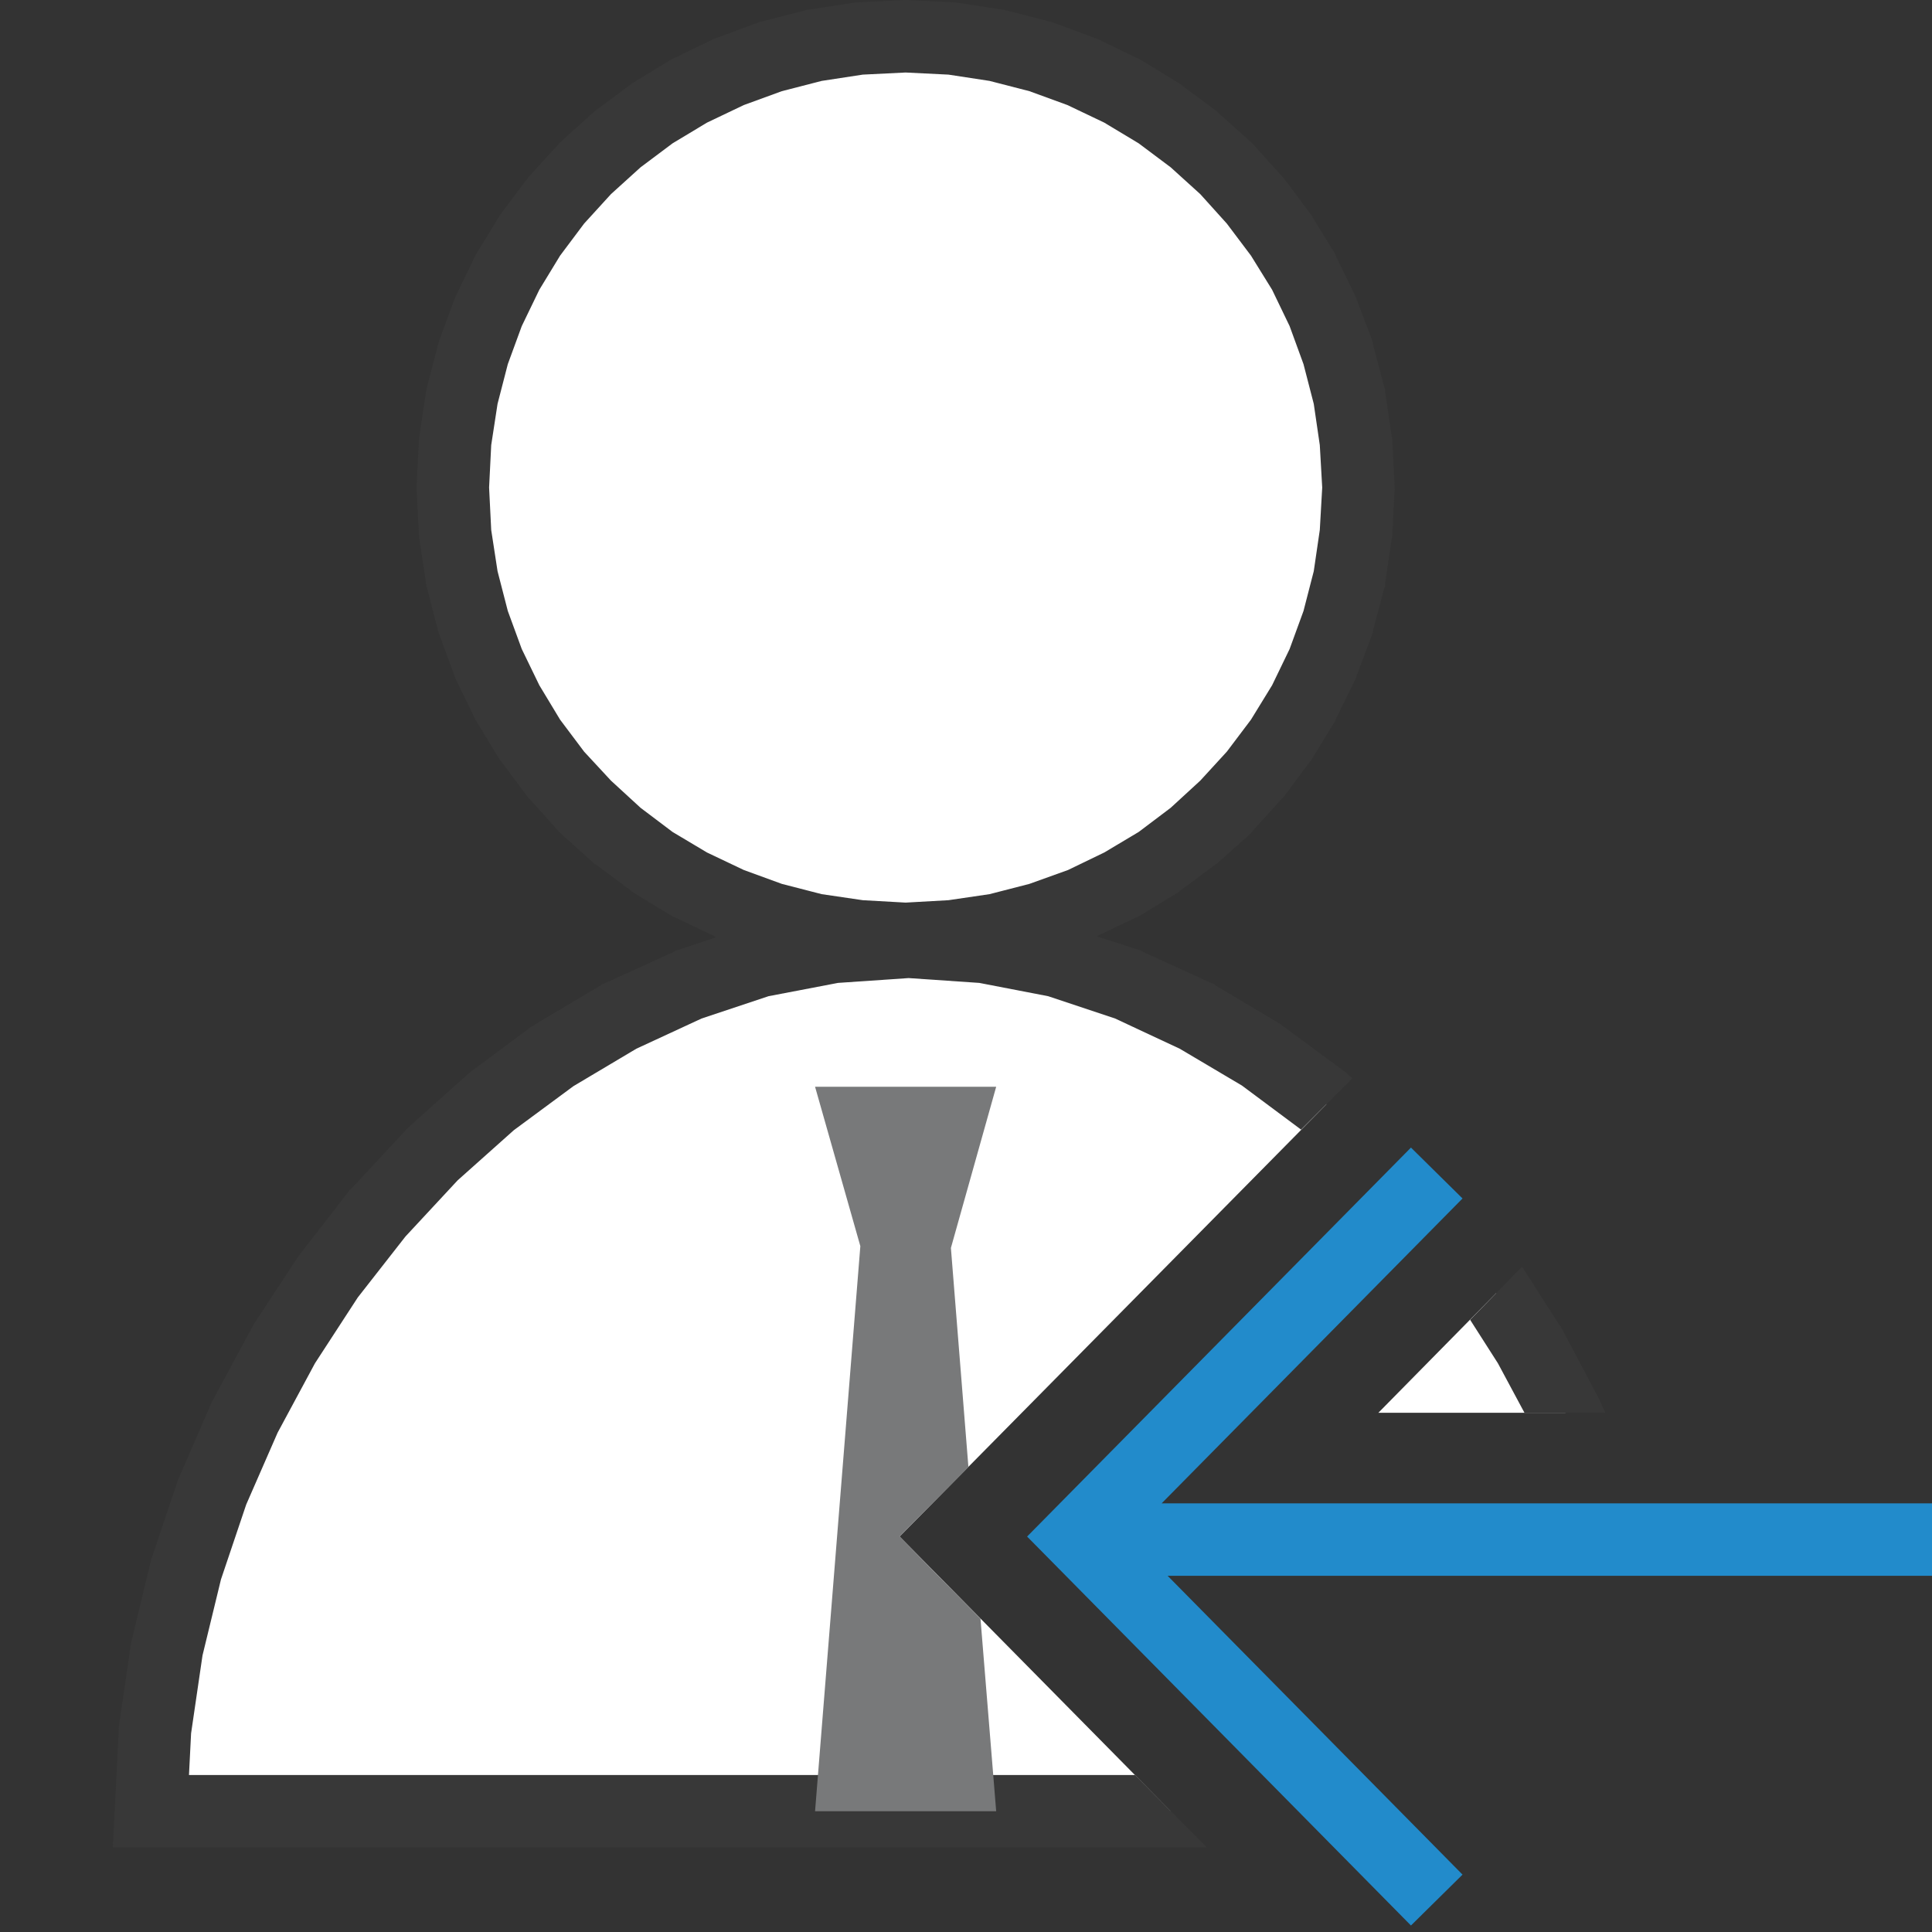
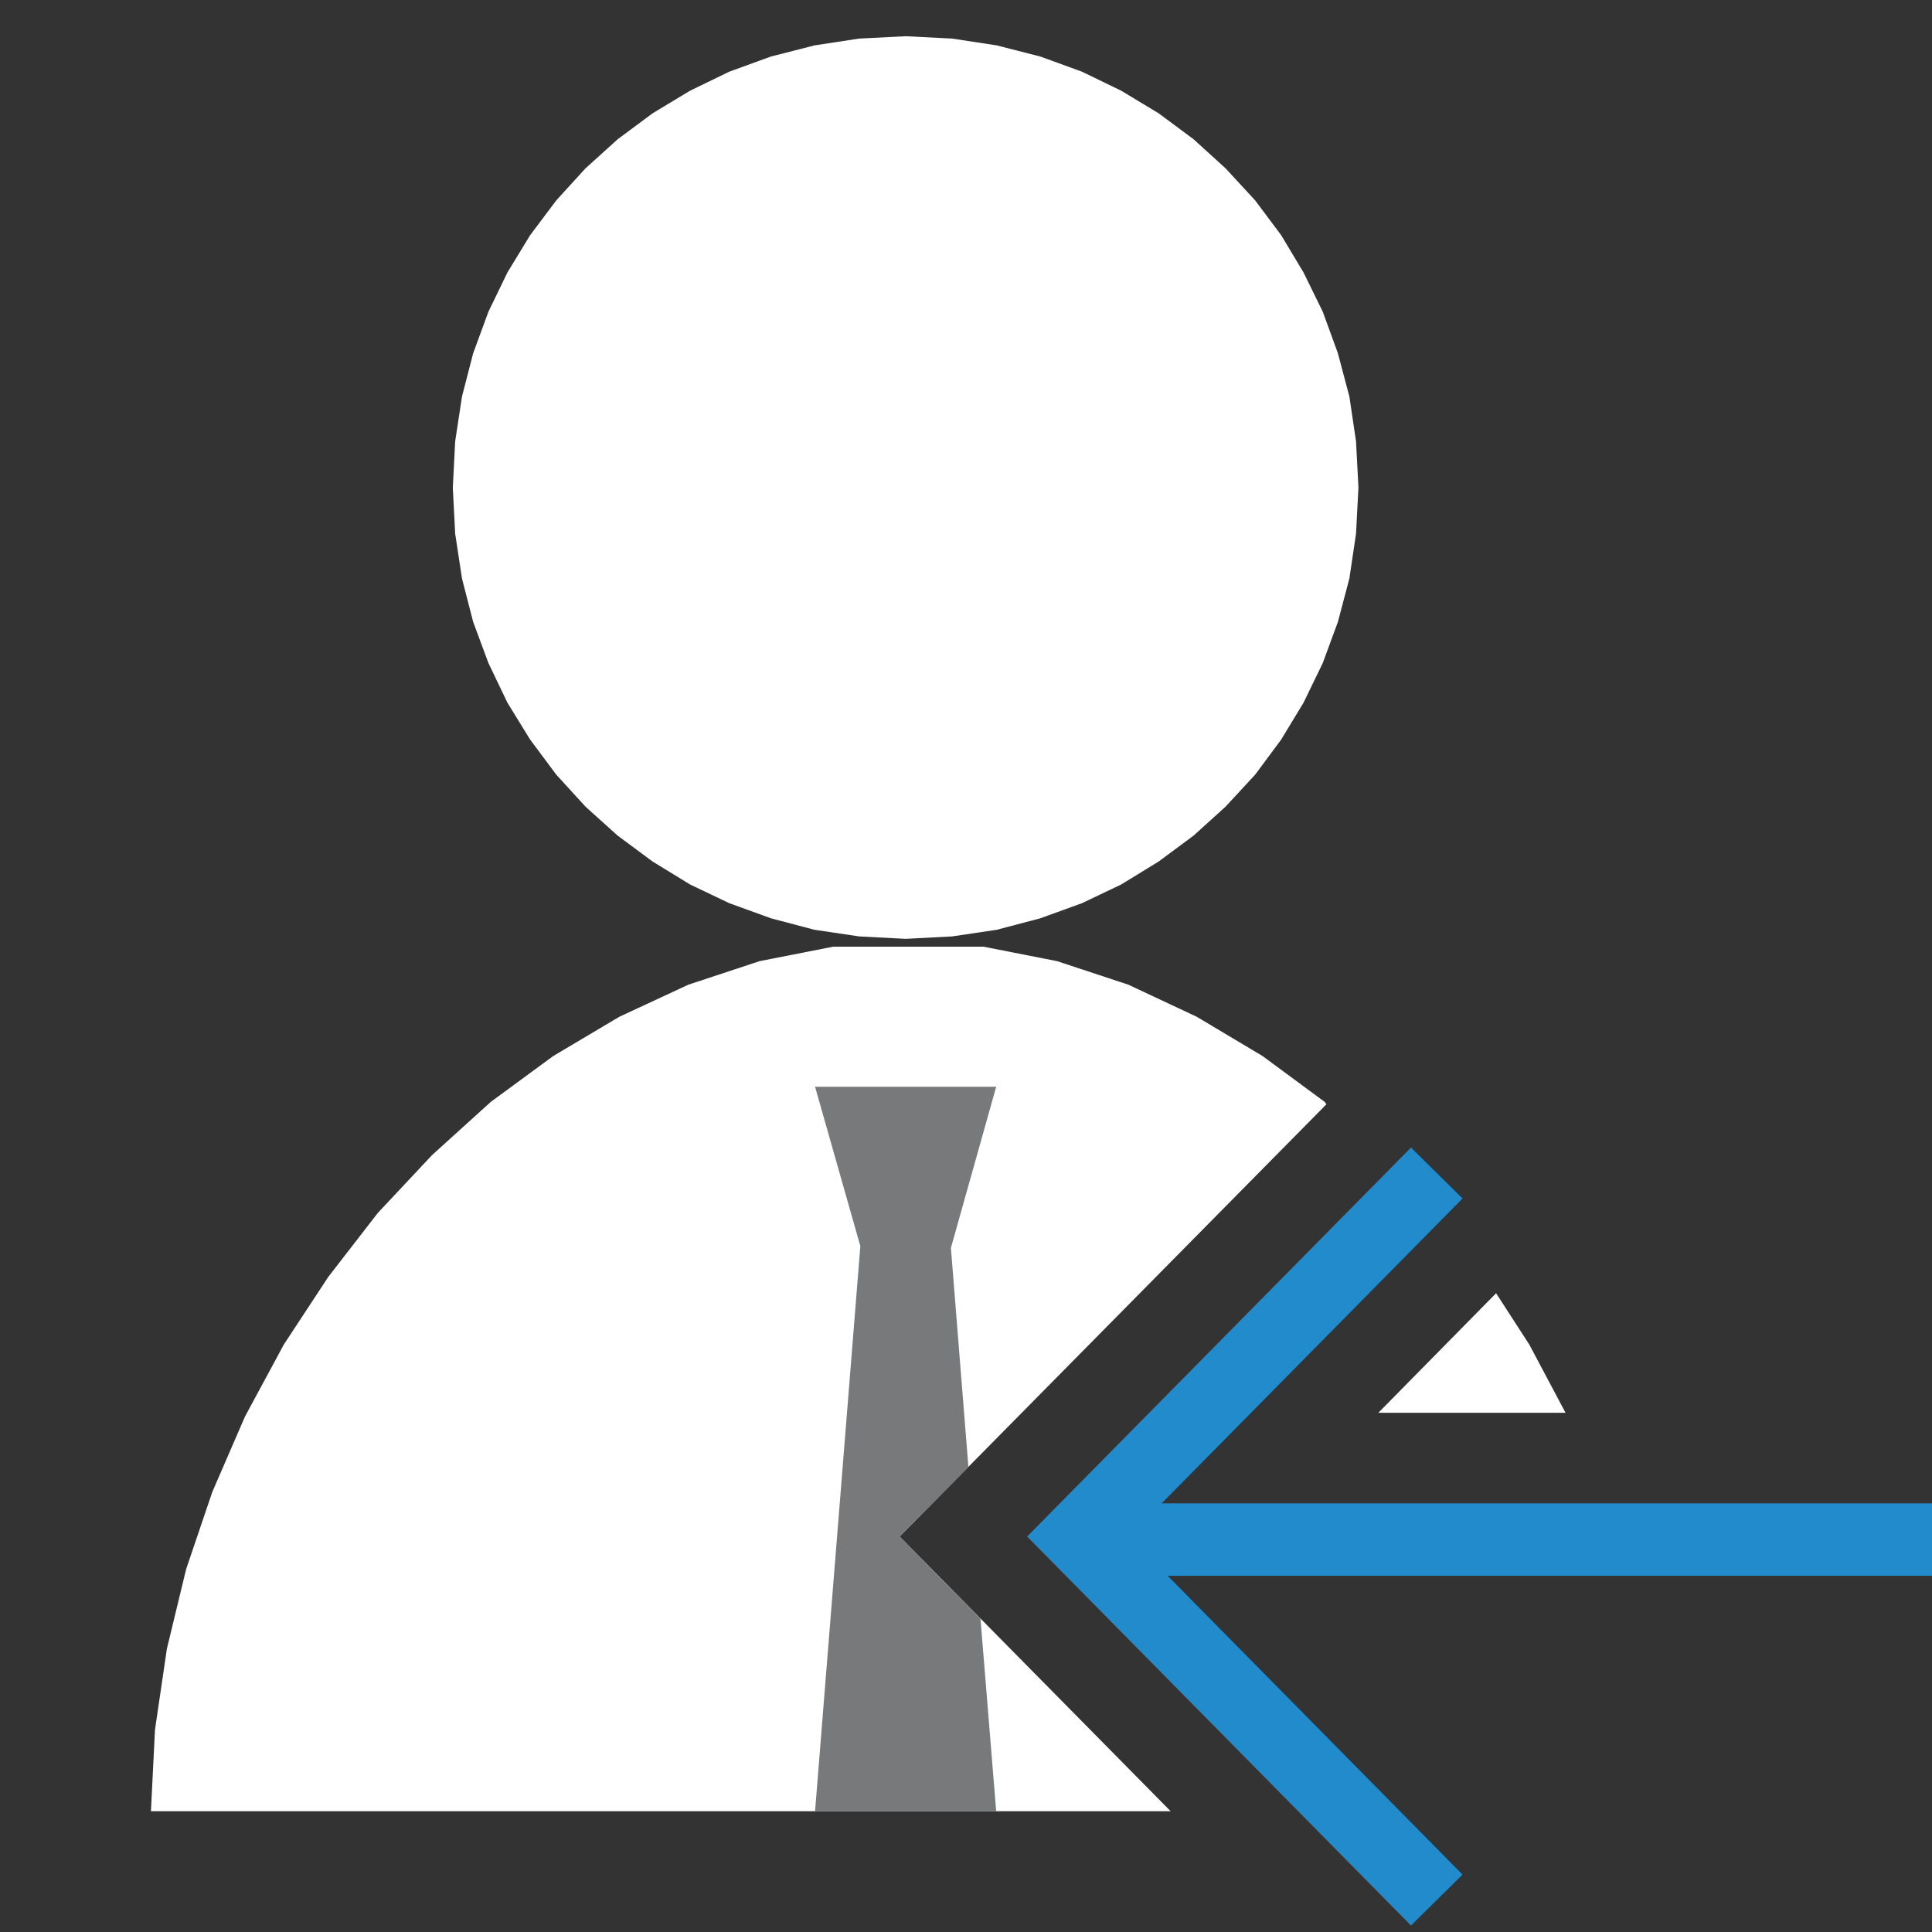
<svg xmlns="http://www.w3.org/2000/svg" version="1.1" id="Layer_1" x="0px" y="0px" width="32px" height="32px" viewBox="0 0 32 32" enable-background="new 0 0 32 32" xml:space="preserve">
  <rect x="0" y="0" width="32" height="32" fill="#333333" stroke="none" />
  <g id="main">
    <g id="icon">
-       <path d="M14.23,0.639L13.49,0.752L12.77,0.936L12.08,1.187L11.43,1.502L10.81,1.876L10.23,2.307L9.697,2.789L9.213,3.32L8.781,3.895L8.405,4.512L8.089,5.165L7.837,5.852L7.652,6.568L7.539,7.311L7.5,8.075L7.539,8.839L7.652,9.582L7.837,10.3L8.089,10.98L8.405,11.64L8.781,12.25L9.213,12.83L9.697,13.36L10.23,13.84L10.81,14.27L11.43,14.65L12.08,14.96L12.77,15.21L13.49,15.4L14.23,15.51L15,15.55L15.77,15.51L16.51,15.4L17.23,15.21L17.92,14.96L18.57,14.65L19.19,14.27L19.77,13.84L20.3,13.36L20.79,12.83L21.22,12.25L21.59,11.64L21.91,10.98L22.16,10.3L22.35,9.581L22.46,8.839L22.5,8.075L22.46,7.311L22.35,6.568L22.16,5.852L21.91,5.165L21.59,4.512L21.22,3.895L20.79,3.32L20.3,2.789L19.77,2.307L19.19,1.876L18.57,1.502L17.92,1.187L17.23,0.936L16.51,0.752L15.77,0.639L15,0.6zM13.8,15.68L12.58,15.92L11.4,16.31L10.26,16.84L9.165,17.49L8.13,18.25L7.158,19.13L6.258,20.09L5.437,21.15L4.701,22.27L4.059,23.46L3.517,24.71L3.083,25.99L2.764,27.31L2.567,28.65L2.5,30L19.39,30L14.9,25.45L21.97,18.29L21.94,18.25L20.91,17.49L19.82,16.84L18.69,16.31L17.51,15.92L16.29,15.68L15.05,15.6zM22.83,23.4L25.93,23.4L25.33,22.27L24.78,21.42zz" id="b" fill="#FFFFFF" />
-       <path d="M14.97,0.001L14.2,0.039L14.17,0.041L14.14,0.045L13.4,0.159L13.37,0.163L13.34,0.171L12.62,0.355L12.59,0.362L12.56,0.372L11.88,0.624L11.85,0.634L11.82,0.646L11.17,0.961L11.14,0.974L11.11,0.989L10.5,1.363L10.47,1.378L10.45,1.395L9.871,1.826L9.848,1.843L9.827,1.862L9.294,2.344L9.273,2.364L9.254,2.385L8.769,2.916L8.75,2.937L8.733,2.96L8.301,3.535L8.284,3.558L8.269,3.583L7.893,4.199L7.878,4.224L7.865,4.251L7.549,4.904L7.536,4.931L7.526,4.958L7.274,5.645L7.264,5.673L7.256,5.702L7.071,6.418L7.064,6.448L7.059,6.478L6.946,7.22L6.941,7.25L6.939,7.28L6.901,8.045L6.899,8.075L6.901,8.105L6.939,8.87L6.941,8.9L6.946,8.93L7.059,9.672L7.064,9.702L7.071,9.732L7.256,10.45L7.264,10.48L7.274,10.5L7.526,11.19L7.536,11.22L7.549,11.25L7.865,11.9L7.878,11.93L7.893,11.95L8.269,12.57L8.284,12.59L8.301,12.61L8.733,13.19L8.75,13.21L8.769,13.23L9.254,13.77L9.273,13.79L9.294,13.81L9.827,14.29L9.848,14.31L9.871,14.32L10.45,14.75L10.47,14.77L10.5,14.79L11.11,15.16L11.14,15.18L11.17,15.19L11.82,15.5L11.85,15.52L11.87,15.52L11.21,15.74L11.18,15.75L11.15,15.77L10.01,16.29L9.978,16.3L9.95,16.32L8.858,16.97L8.832,16.99L8.808,17L7.772,17.77L7.75,17.79L7.729,17.81L6.757,18.68L6.737,18.7L6.719,18.72L5.819,19.69L5.801,19.7L5.785,19.72L4.964,20.78L4.948,20.8L4.934,20.82L4.199,21.94L4.185,21.97L4.173,21.99L3.531,23.18L3.519,23.2L3.509,23.22L2.967,24.47L2.957,24.49L2.949,24.51L2.515,25.8L2.506,25.82L2.5,25.85L2.181,27.17L2.174,27.2L2.17,27.22L1.974,28.56L1.969,28.59L1.968,28.62L1.901,29.97L1.869,30.6L2.5,30.6L19.99,30.6L18.8,29.4L3.13,29.4L3.165,28.71L3.354,27.42L3.66,26.16L4.078,24.92L4.598,23.73L5.217,22.58L5.926,21.49L6.716,20.48L7.58,19.55L8.51,18.72L9.498,17.99L10.54,17.37L11.62,16.87L12.73,16.5L13.88,16.28L15.05,16.2L16.22,16.28L17.36,16.5L18.47,16.87L19.54,17.37L20.57,17.98L21.55,18.71L22.4,17.86L22.34,17.81L22.32,17.79L22.3,17.77L21.27,17.01L21.24,16.99L21.22,16.97L20.13,16.32L20.11,16.3L20.08,16.29L18.94,15.77L18.91,15.75L18.88,15.74L18.17,15.51L18.18,15.5L18.83,15.19L18.86,15.18L18.89,15.16L19.5,14.79L19.53,14.77L19.55,14.75L20.13,14.32L20.15,14.31L20.17,14.29L20.71,13.81L20.73,13.79L20.75,13.76L21.23,13.23L21.25,13.21L21.27,13.19L21.7,12.61L21.72,12.59L21.73,12.57L22.11,11.95L22.12,11.93L22.13,11.9L22.45,11.25L22.46,11.22L22.47,11.19L22.73,10.5L22.74,10.48L22.74,10.45L22.93,9.731L22.94,9.702L22.94,9.672L23.05,8.93L23.06,8.9L23.06,8.87L23.1,8.105L23.1,8.075L23.1,8.045L23.06,7.28L23.06,7.25L23.05,7.22L22.94,6.478L22.94,6.448L22.93,6.418L22.74,5.702L22.74,5.673L22.73,5.645L22.47,4.958L22.46,4.931L22.45,4.904L22.13,4.251L22.12,4.224L22.11,4.199L21.73,3.583L21.72,3.558L21.7,3.535L21.27,2.96L21.25,2.937L21.23,2.916L20.75,2.385L20.73,2.364L20.71,2.344L20.17,1.862L20.15,1.843L20.13,1.826L19.55,1.395L19.53,1.378L19.5,1.363L18.89,0.989L18.86,0.974L18.83,0.961L18.18,0.646L18.15,0.634L18.12,0.624L17.44,0.372L17.41,0.362L17.38,0.355L16.66,0.171L16.63,0.163L16.6,0.159L15.86,0.045L15.83,0.041L15.8,0.039L15.03,0.001L15.02,0L14.98,0zM15.71,1.236L16.39,1.34L17.05,1.51L17.68,1.74L18.29,2.031L18.86,2.374L19.39,2.771L19.88,3.215L20.32,3.703L20.72,4.234L21.07,4.799L21.36,5.401L21.59,6.031L21.76,6.689L21.86,7.372L21.9,8.075L21.86,8.778L21.76,9.461L21.59,10.12L21.36,10.75L21.07,11.35L20.72,11.92L20.32,12.45L19.88,12.93L19.39,13.38L18.86,13.78L18.29,14.12L17.69,14.41L17.05,14.64L16.39,14.81L15.71,14.91L15,14.95L14.29,14.91L13.61,14.81L12.95,14.64L12.32,14.41L11.71,14.12L11.14,13.78L10.61,13.38L10.12,12.93L9.675,12.45L9.277,11.92L8.933,11.35L8.642,10.75L8.411,10.12L8.241,9.461L8.136,8.778L8.101,8.075L8.136,7.372L8.241,6.689L8.411,6.031L8.642,5.401L8.933,4.799L9.277,4.234L9.675,3.703L10.12,3.215L10.61,2.771L11.14,2.374L11.71,2.031L12.32,1.74L12.95,1.51L13.61,1.34L14.29,1.236L15,1.201zM24.35,21.86L24.81,22.58L25.25,23.4L26.59,23.4L26.51,23.23L26.5,23.2L26.49,23.18L25.86,21.99L25.85,21.97L25.83,21.95L25.21,20.98zz" fill="#383838" />
+       <path d="M14.23,0.639L13.49,0.752L12.77,0.936L12.08,1.187L11.43,1.502L10.81,1.876L10.23,2.307L9.697,2.789L9.213,3.32L8.781,3.895L8.405,4.512L8.089,5.165L7.837,5.852L7.652,6.568L7.539,7.311L7.5,8.075L7.539,8.839L7.652,9.582L7.837,10.3L8.089,10.98L8.405,11.64L8.781,12.25L9.213,12.83L9.697,13.36L10.23,13.84L10.81,14.27L11.43,14.65L12.08,14.96L12.77,15.21L13.49,15.4L14.23,15.51L15,15.55L15.77,15.51L16.51,15.4L17.23,15.21L17.92,14.96L18.57,14.65L19.19,14.27L19.77,13.84L20.3,13.36L20.79,12.83L21.22,12.25L21.59,11.64L21.91,10.98L22.16,10.3L22.35,9.581L22.46,8.839L22.5,8.075L22.46,7.311L22.35,6.568L22.16,5.852L21.91,5.165L21.59,4.512L21.22,3.895L20.79,3.32L20.3,2.789L19.77,2.307L19.19,1.876L18.57,1.502L17.92,1.187L17.23,0.936L16.51,0.752L15.77,0.639L15,0.6zM13.8,15.68L12.58,15.92L11.4,16.31L10.26,16.84L9.165,17.49L8.13,18.25L7.158,19.13L6.258,20.09L5.437,21.15L4.701,22.27L4.059,23.46L3.517,24.71L3.083,25.99L2.764,27.31L2.567,28.65L2.5,30L19.39,30L14.9,25.45L21.97,18.29L21.94,18.25L20.91,17.49L19.82,16.84L18.69,16.31L17.51,15.92L16.29,15.68zM22.83,23.4L25.93,23.4L25.33,22.27L24.78,21.42zz" id="b" fill="#FFFFFF" />
      <path d="M14.25,20.64L13.5,30L16.5,30L16.24,26.81L14.9,25.45L16.04,24.3L15.75,20.67L16.5,18L13.5,18zz" fill="#78797A" />
    </g>
    <g id="overlay">
      <path d="M23.797,31.471l-5.942,-6.021l5.942,-6.021M32,25.5H18" fill="none" stroke="#228BCB" stroke-width="1.2" stroke-miterlimit="10" />
    </g>
  </g>
</svg>